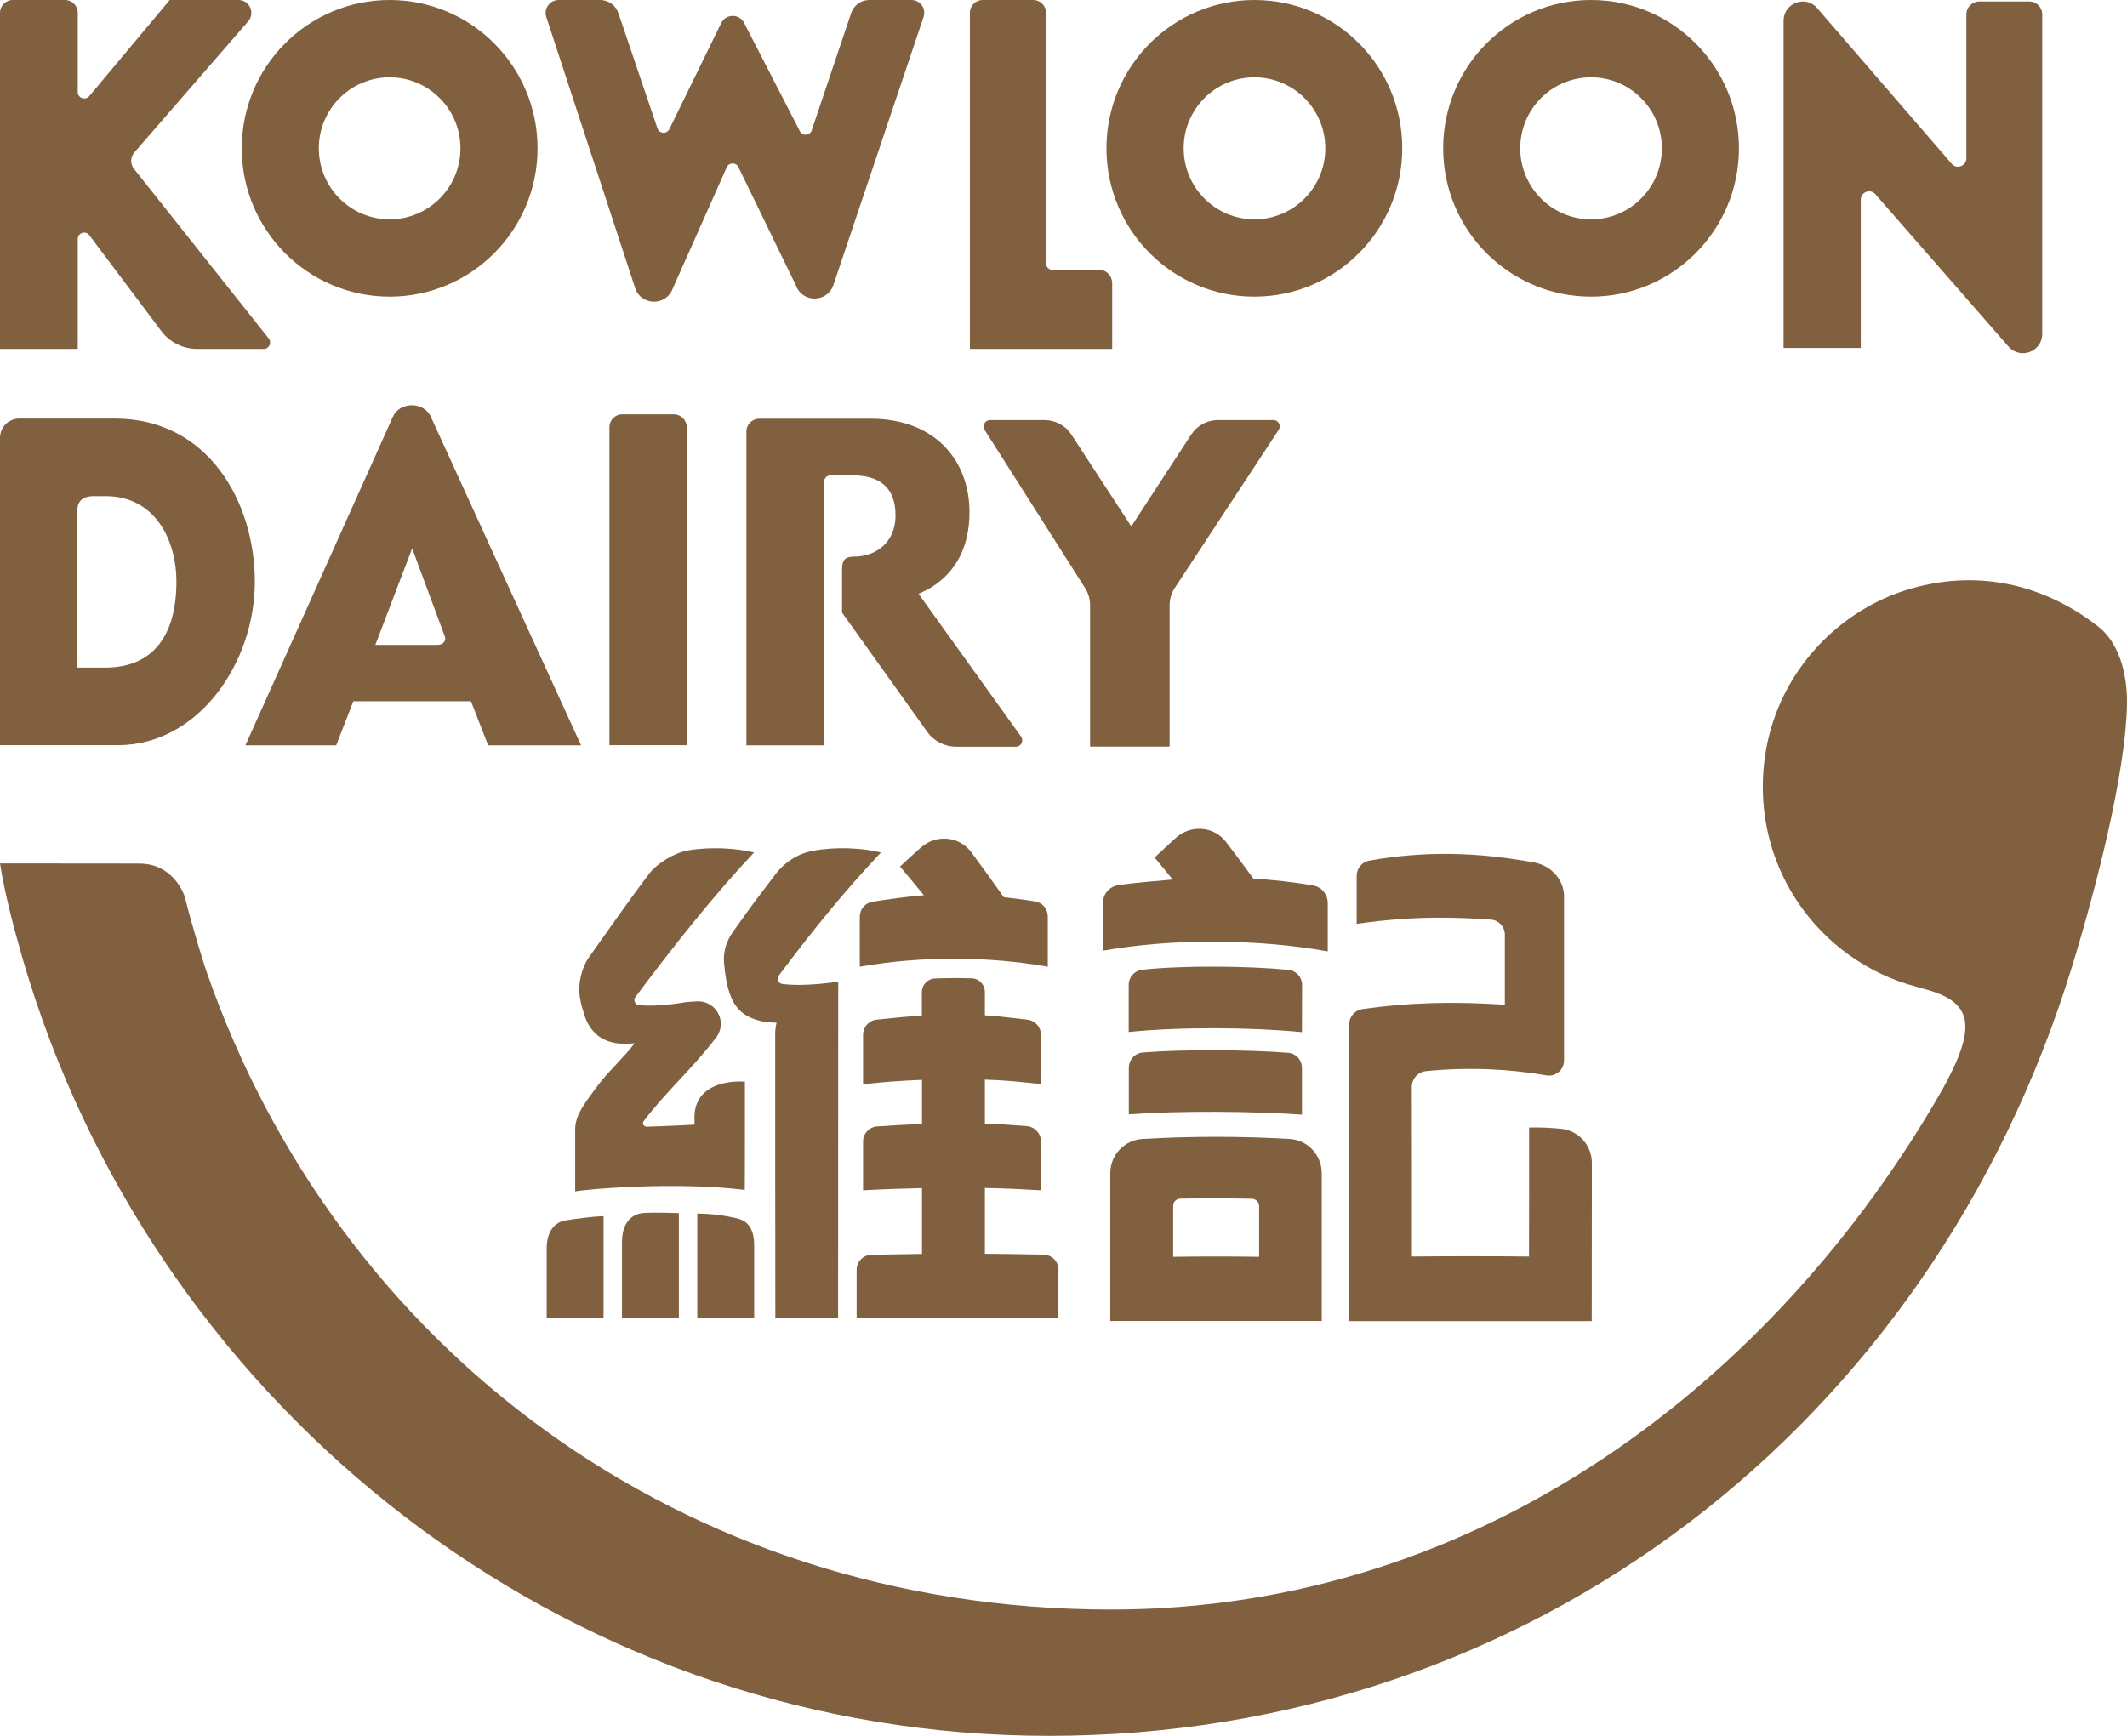
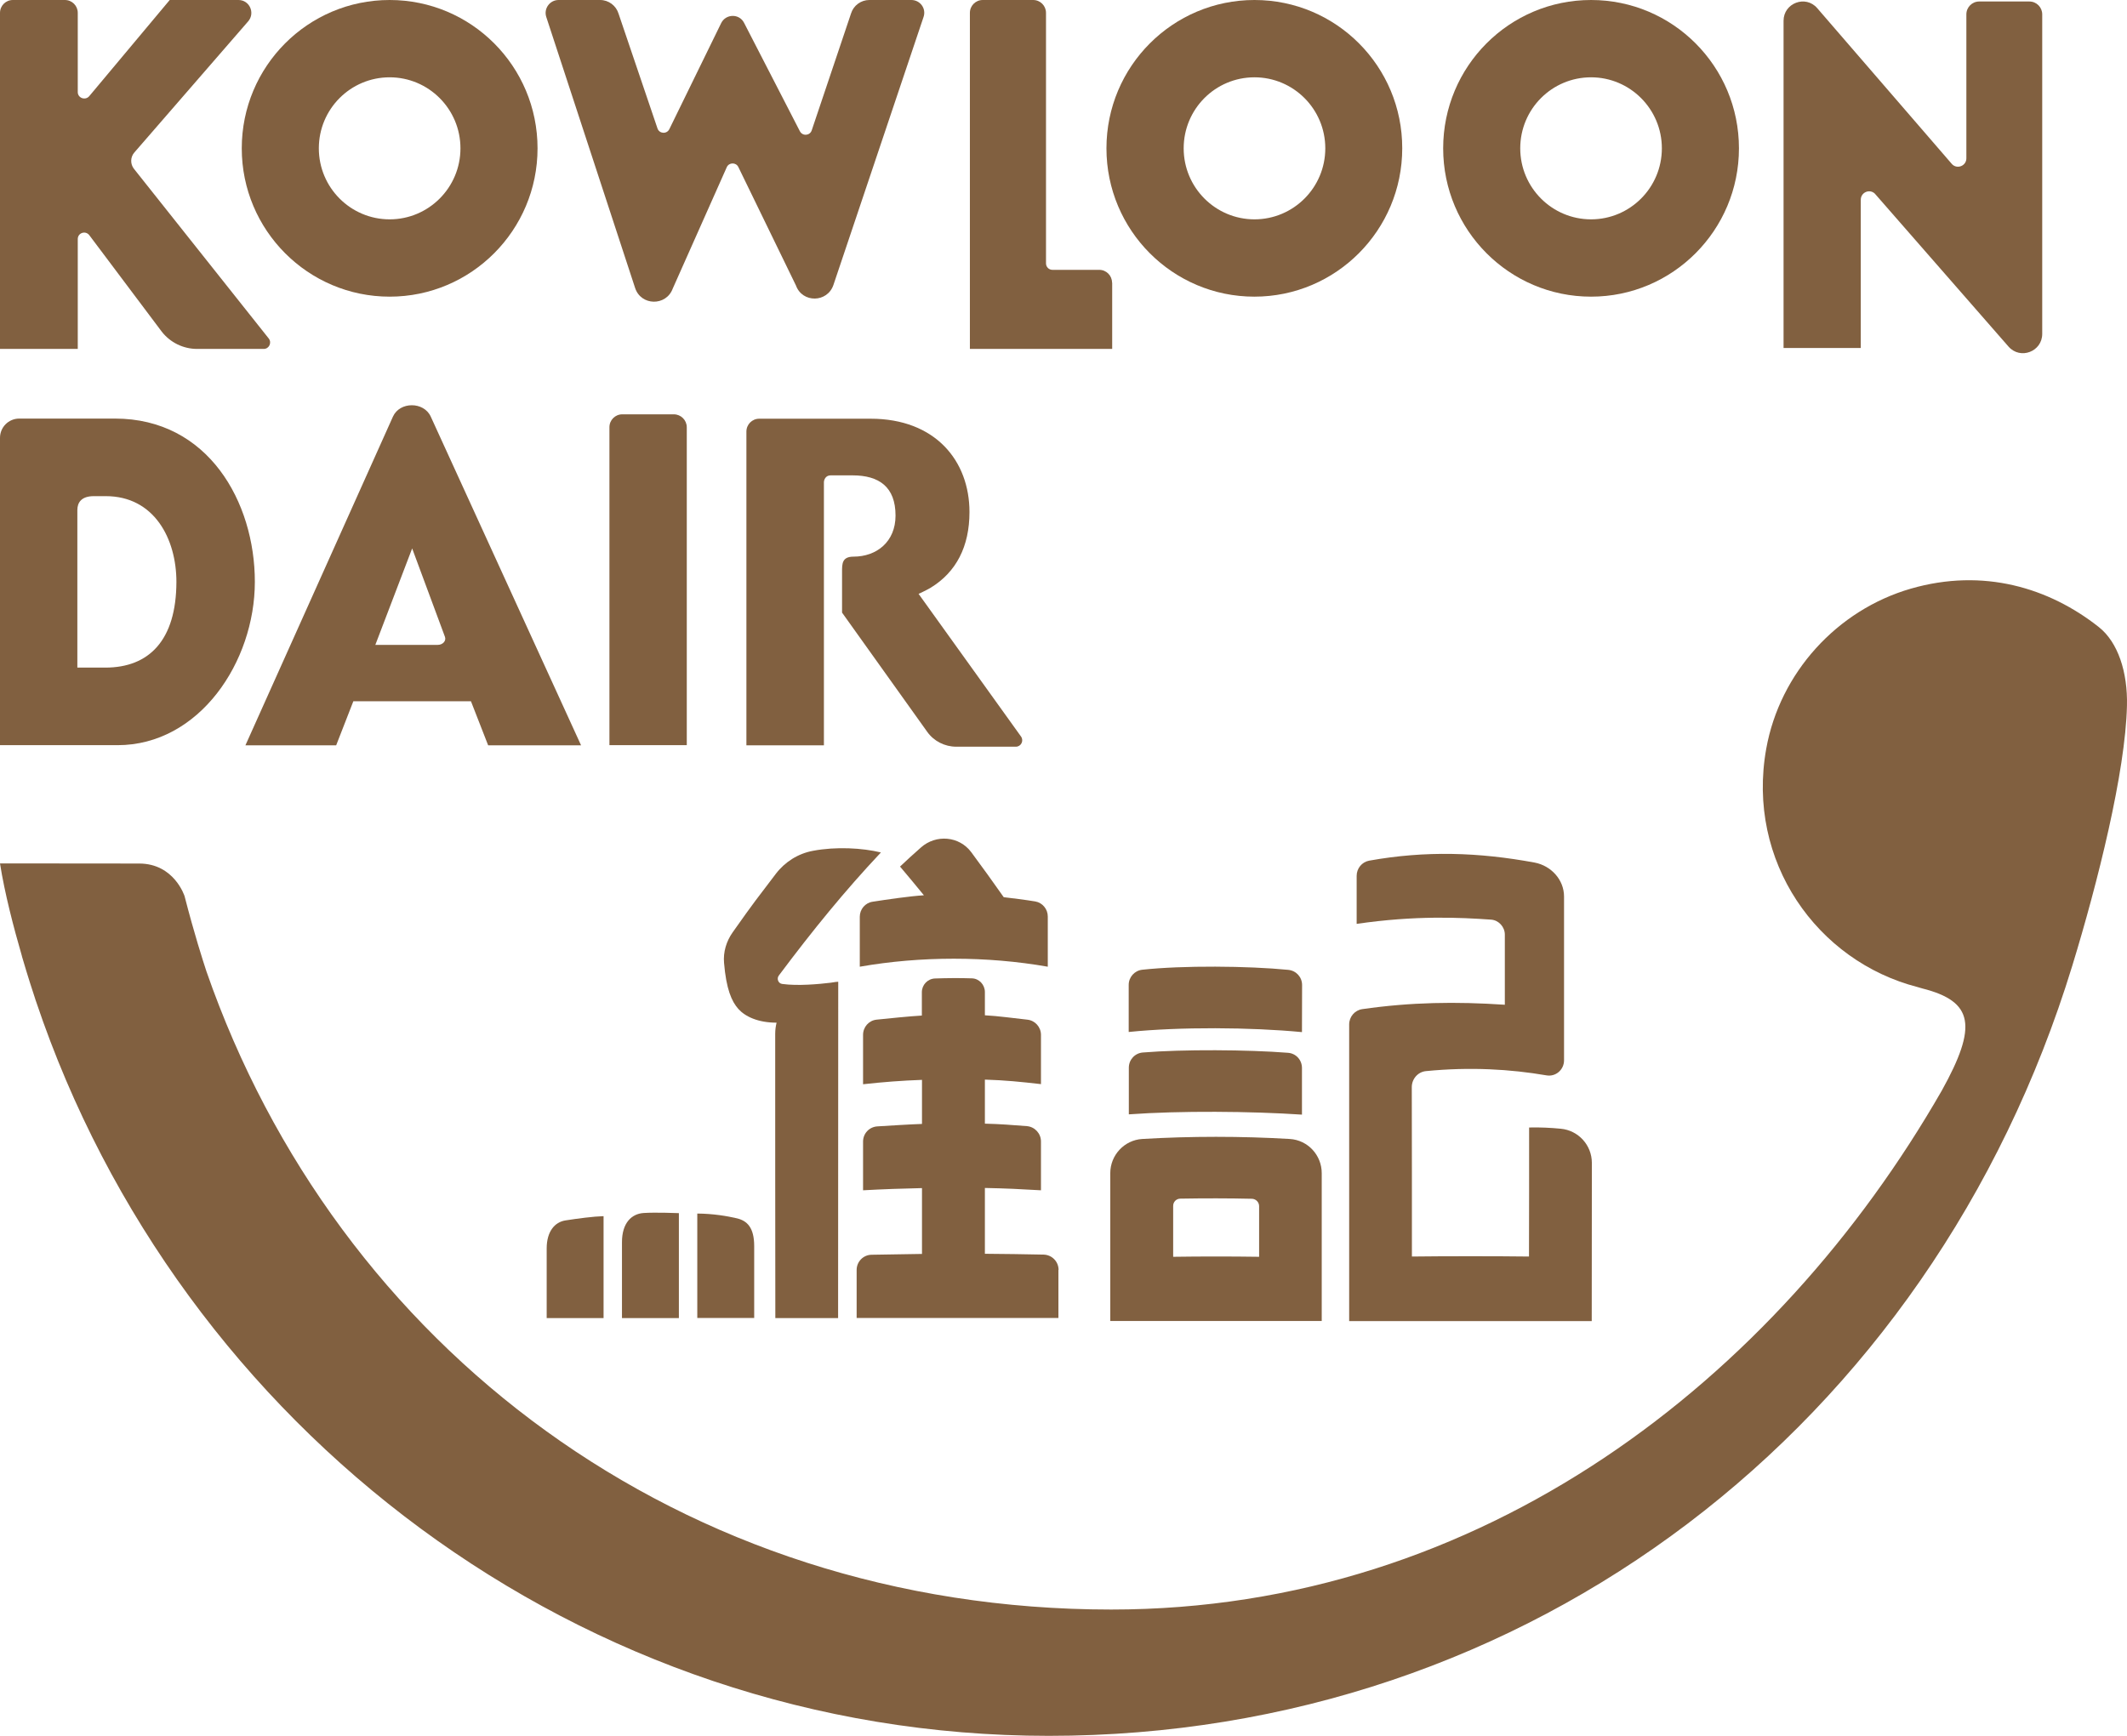
<svg xmlns="http://www.w3.org/2000/svg" width="98" height="80" viewBox="0 0 98 80" fill="none">
  <path d="M5.299 19.291H0.886C0.396 19.291 0 19.688 0 20.18V34.343H5.412C9.184 34.343 11.742 30.503 11.742 26.814C11.742 23.137 9.592 19.291 5.299 19.291ZM4.853 30.768H3.564C3.564 30.768 3.564 30.799 3.564 30.307C3.564 29.816 3.564 23.85 3.564 23.509C3.564 23.175 3.734 22.866 4.325 22.866C4.526 22.866 4.821 22.866 4.872 22.866C7.109 22.866 8.128 24.834 8.128 26.82C8.121 29.513 6.864 30.768 4.853 30.768Z" fill="#816040" />
  <path d="M42.883 27.085C44.058 26.366 44.668 25.187 44.668 23.598C44.668 21.239 43.096 19.297 40.111 19.297H34.981C34.654 19.297 34.39 19.562 34.39 19.89V34.35H37.961V29.595V28.542V25.654C37.961 25.654 37.961 25.231 37.961 24.682C37.961 23.699 37.961 22.305 37.961 22.229C37.961 22.109 38.042 21.908 38.269 21.908C38.495 21.908 39.281 21.908 39.281 21.908C40.5 21.908 41.261 22.437 41.261 23.762C41.261 24.972 40.387 25.654 39.325 25.654C38.791 25.654 38.797 25.988 38.797 26.354C38.797 26.713 38.797 28.233 38.797 28.233L42.719 33.725C43.027 34.16 43.53 34.413 44.058 34.413H46.805C47.044 34.413 47.182 34.142 47.044 33.946L42.323 27.369C42.323 27.369 42.675 27.211 42.883 27.085Z" fill="#816040" />
-   <path d="M58.673 19.36H56.114C55.618 19.36 55.159 19.612 54.883 20.028L52.123 24.26L49.363 20.028C49.093 19.612 48.628 19.36 48.131 19.36H45.617C45.384 19.36 45.24 19.618 45.366 19.814L49.992 27.098C50.143 27.337 50.225 27.608 50.225 27.892V34.406H53.889V27.898C53.889 27.608 53.971 27.331 54.135 27.085L58.912 19.814C59.044 19.625 58.906 19.36 58.673 19.36Z" fill="#816040" />
  <path d="M31.046 19.095H28.67C28.343 19.095 28.079 19.36 28.079 19.688V34.343H31.643V19.694C31.643 19.36 31.373 19.095 31.046 19.095Z" fill="#816040" />
  <path d="M19.845 19.196C19.524 18.502 18.418 18.502 18.104 19.202L11.308 34.349H15.489L16.28 32.319H16.299H21.699L22.491 34.349H26.772L19.845 19.196ZM20.165 29.721H17.293L18.99 25.275L20.498 29.342C20.574 29.532 20.404 29.721 20.165 29.721Z" fill="#816040" />
  <path d="M3.583 11.017C3.583 10.733 3.935 10.613 4.111 10.834L7.449 15.28C7.839 15.784 8.442 16.081 9.083 16.081H12.151C12.396 16.081 12.534 15.797 12.383 15.601L6.173 7.782C5.997 7.561 6.003 7.239 6.192 7.025L11.434 0.984C11.767 0.599 11.497 0 10.988 0H7.82L4.105 4.44C3.922 4.641 3.583 4.515 3.583 4.244V0.593C3.583 0.265 3.319 0 2.992 0H0.591C0.264 0 0 0.265 0 0.593V16.081H3.583V11.017Z" fill="#816040" />
  <path d="M51.237 13.028C51.237 12.701 50.973 12.436 50.646 12.436H48.49C48.326 12.436 48.194 12.303 48.194 12.139V0.593C48.194 0.265 47.93 0 47.603 0H45.278C44.951 0 44.687 0.265 44.687 0.593V16.081H51.243V13.028H51.237Z" fill="#816040" />
  <path d="M85.734 9.207C85.734 8.866 86.136 8.69 86.381 8.923L92.541 15.973C93.082 16.591 94.094 16.207 94.094 15.387V0.662C94.094 0.334 93.83 0.069 93.503 0.069H91.19C90.863 0.069 90.599 0.334 90.599 0.662V7.296C90.599 7.643 90.178 7.813 89.939 7.567L83.729 0.378C83.194 -0.246 82.176 0.139 82.176 0.958V16.037H85.734V9.207Z" fill="#816040" />
  <path d="M17.953 0C14.187 0 11.139 3.058 11.139 6.836C11.139 10.613 14.194 13.672 17.953 13.672C21.718 13.672 24.767 10.607 24.767 6.836C24.767 3.058 21.718 0 17.953 0ZM17.953 10.109C16.155 10.109 14.69 8.646 14.69 6.836C14.69 5.026 16.149 3.563 17.953 3.563C19.75 3.563 21.215 5.026 21.215 6.836C21.215 8.646 19.75 10.109 17.953 10.109Z" fill="#816040" />
  <path d="M57.799 0C54.034 0 50.979 3.058 50.979 6.836C50.979 10.613 54.034 13.672 57.793 13.672C61.558 13.672 64.607 10.607 64.607 6.836C64.613 3.058 61.565 0 57.799 0ZM57.799 10.109C56.002 10.109 54.537 8.646 54.537 6.836C54.537 5.026 55.995 3.563 57.799 3.563C59.597 3.563 61.062 5.026 61.062 6.836C61.062 8.646 59.597 10.109 57.799 10.109Z" fill="#816040" />
  <path d="M73.307 0C69.541 0 66.493 3.058 66.493 6.836C66.493 10.613 69.548 13.672 73.307 13.672C77.072 13.672 80.121 10.607 80.121 6.836C80.121 3.058 77.072 0 73.307 0ZM73.307 10.109C71.509 10.109 70.044 8.646 70.044 6.836C70.044 5.026 71.503 3.563 73.307 3.563C75.104 3.563 76.569 5.026 76.569 6.836C76.569 8.646 75.104 10.109 73.307 10.109Z" fill="#816040" />
  <path d="M29.261 13.268C29.531 14.101 30.694 14.12 30.996 13.3L33.485 7.706C33.586 7.479 33.913 7.473 34.02 7.7L36.672 13.155C36.968 13.975 38.124 13.956 38.401 13.129L42.55 0.788C42.688 0.397 42.399 0 41.99 0H40.054C39.67 0 39.325 0.252 39.212 0.618L37.401 6.003C37.32 6.256 36.98 6.287 36.854 6.048L34.283 1.053C34.063 0.618 33.441 0.631 33.227 1.066L30.839 5.953C30.719 6.193 30.374 6.167 30.292 5.915L28.5 0.631C28.387 0.259 28.042 0 27.652 0H25.735C25.332 0 25.043 0.397 25.169 0.782L29.261 13.268Z" fill="#816040" />
-   <path d="M61.175 41.621C61.175 41.23 60.898 40.883 60.515 40.813C59.654 40.656 58.616 40.548 57.749 40.492C57.334 39.918 56.913 39.357 56.492 38.808C55.932 38.07 54.864 37.995 54.178 38.612C53.852 38.909 53.525 39.212 53.198 39.521C53.474 39.855 53.751 40.189 54.028 40.536C53.474 40.586 52.11 40.694 51.501 40.801C51.111 40.864 50.822 41.204 50.822 41.602V43.815C54.028 43.241 57.969 43.267 61.175 43.847V41.621Z" fill="#816040" />
  <path d="M60.898 60.88V54.069C60.898 53.236 60.257 52.543 59.427 52.492C57.202 52.36 54.851 52.36 52.626 52.492C51.803 52.543 51.155 53.236 51.155 54.069C51.155 56.295 51.155 58.672 51.155 60.88H60.898ZM54.386 55.242C55.455 55.223 56.617 55.223 57.68 55.248C57.868 55.255 58.013 55.406 58.013 55.589C58.013 56.207 58.013 57.235 58.013 57.922C56.699 57.903 55.367 57.903 54.053 57.922C54.053 57.235 54.053 56.207 54.053 55.589C54.047 55.393 54.197 55.242 54.386 55.242Z" fill="#816040" />
  <path d="M73.344 53.596C73.344 52.776 72.722 52.095 71.911 52.02C71.459 51.975 70.949 51.95 70.453 51.963C70.453 53.962 70.453 55.91 70.447 57.91C68.963 57.891 66.537 57.891 65.053 57.91C65.053 55.318 65.053 52.694 65.047 50.102C65.047 49.73 65.323 49.403 65.694 49.365C67.743 49.163 69.598 49.276 71.251 49.56C71.678 49.636 72.062 49.302 72.062 48.867V41.318C72.062 40.542 71.465 39.899 70.71 39.754C68.121 39.275 65.675 39.199 63.079 39.666C62.746 39.729 62.507 40.025 62.507 40.366C62.507 41.198 62.507 42.579 62.507 42.579C65.223 42.182 67.272 42.283 68.705 42.384C69.051 42.409 69.334 42.718 69.334 43.071V46.306C67.084 46.155 65.009 46.186 62.765 46.508C62.419 46.558 62.162 46.861 62.162 47.214V60.886H73.338L73.344 53.596Z" fill="#816040" />
  <path d="M59.993 45.398C59.993 45.032 59.723 44.736 59.358 44.698C57.498 44.515 54.487 44.49 52.632 44.692C52.274 44.73 52.004 45.032 52.004 45.392C52.004 46.161 52.004 46.792 52.004 47.561C54.355 47.321 57.63 47.34 59.987 47.567L59.993 45.398Z" fill="#816040" />
  <path d="M52.651 48.507C52.286 48.538 52.01 48.841 52.01 49.207V51.357C54.367 51.187 57.636 51.212 59.987 51.37C59.987 50.607 59.987 49.983 59.987 49.22C59.987 48.847 59.71 48.545 59.339 48.52C57.51 48.375 54.493 48.356 52.651 48.507Z" fill="#816040" />
  <path d="M41.468 39.937C41.833 40.366 42.197 40.807 42.568 41.261C41.927 41.299 40.859 41.457 40.205 41.558C39.865 41.608 39.614 41.904 39.614 42.251V44.553C42.417 44.061 45.472 44.061 48.276 44.553V42.239C48.276 41.898 48.031 41.602 47.698 41.545C47.283 41.476 46.598 41.387 46.246 41.349C45.749 40.643 45.252 39.95 44.75 39.275C44.197 38.531 43.128 38.442 42.436 39.054C42.103 39.344 41.783 39.641 41.468 39.937Z" fill="#816040" />
  <path d="M27.809 56.049C27.337 56.062 26.621 56.157 26.055 56.245C25.559 56.321 25.188 56.756 25.188 57.538C25.188 58.319 25.188 60.747 25.188 60.747H27.809C27.809 59.266 27.809 57.531 27.809 56.049Z" fill="#816040" />
-   <path d="M34.749 57.43C34.749 56.572 34.422 56.263 33.957 56.15C33.498 56.043 32.863 55.935 32.127 55.929C32.127 57.411 32.127 59.259 32.127 60.741H34.749C34.749 60.747 34.749 58.294 34.749 57.43Z" fill="#816040" />
+   <path d="M34.749 57.43C34.749 56.572 34.422 56.263 33.957 56.15C33.498 56.043 32.863 55.935 32.127 55.929C32.127 57.411 32.127 59.259 32.127 60.741H34.749Z" fill="#816040" />
  <path d="M29.651 55.904C29.091 55.942 28.657 56.371 28.657 57.247C28.657 58.124 28.657 59.896 28.657 60.747H31.279C31.279 59.461 31.279 55.91 31.279 55.91C31.279 55.91 30.191 55.866 29.651 55.904Z" fill="#816040" />
  <path d="M48.773 58.528C48.773 58.143 48.471 57.834 48.087 57.821C47.352 57.802 46.114 57.79 45.378 57.783C45.378 56.995 45.378 55.538 45.378 54.75C46.346 54.769 47.006 54.801 47.962 54.857V52.606C47.962 52.24 47.679 51.931 47.314 51.9C46.566 51.843 46.126 51.805 45.378 51.786C45.378 51.017 45.378 50.525 45.378 49.756C46.346 49.787 47.006 49.856 47.962 49.964V47.694C47.962 47.334 47.691 47.031 47.333 46.993C46.686 46.924 45.988 46.823 45.378 46.792C45.378 46.306 45.378 46.205 45.378 45.72C45.378 45.379 45.108 45.095 44.775 45.089C44.209 45.07 43.643 45.076 43.078 45.095C42.738 45.108 42.474 45.392 42.474 45.726C42.474 46.218 42.474 46.312 42.474 46.804C41.908 46.836 40.991 46.931 40.387 46.993C40.029 47.031 39.765 47.334 39.765 47.694V49.97C40.664 49.869 41.569 49.8 42.48 49.768C42.48 50.538 42.48 51.029 42.48 51.799C41.921 51.818 41.028 51.874 40.419 51.912C40.048 51.938 39.765 52.24 39.765 52.612V54.857C40.67 54.807 41.575 54.775 42.48 54.756C42.48 55.545 42.48 57.001 42.48 57.79C41.934 57.796 40.764 57.815 40.155 57.828C39.771 57.834 39.469 58.149 39.469 58.528V60.741H48.766V58.528H48.773Z" fill="#816040" />
  <path d="M40.588 39.287C39.733 39.079 38.52 39.01 37.458 39.211C36.773 39.337 36.163 39.722 35.742 40.277C34.881 41.412 34.774 41.526 33.756 42.97C33.466 43.38 33.316 43.878 33.36 44.376C33.46 45.574 33.705 46.148 34.02 46.501C34.334 46.848 34.919 47.132 35.78 47.132C35.742 47.29 35.717 47.46 35.717 47.649C35.717 50.556 35.717 57.752 35.723 60.747H38.615C38.615 56.37 38.621 45.246 38.621 45.246H38.615H38.608C38.577 45.246 38.451 45.259 38.269 45.291C37.747 45.354 36.76 45.448 36.037 45.347C35.855 45.322 35.773 45.101 35.886 44.956C37.458 42.856 38.916 41.065 40.588 39.287Z" fill="#816040" />
-   <path d="M34.321 52.556V49.85C34.321 49.85 32.002 49.63 31.995 51.502L32.002 51.831C32.002 51.831 30.883 51.894 29.802 51.925C29.663 51.931 29.575 51.786 29.657 51.673C30.644 50.349 31.964 49.188 33.001 47.807C33.529 47.107 33.007 46.123 32.134 46.149C31.945 46.155 31.75 46.167 31.549 46.193C31.549 46.193 30.279 46.426 29.424 46.319C29.255 46.3 29.173 46.092 29.274 45.953C31.103 43.506 32.945 41.198 34.742 39.288C33.913 39.086 32.737 39.016 31.694 39.193C31.078 39.3 30.267 39.786 29.89 40.29C29.035 41.419 27.928 43.002 27.136 44.118C26.803 44.591 26.627 45.322 26.709 45.896C26.772 46.325 26.822 46.42 26.885 46.647C26.998 47.025 27.35 48.312 29.242 48.078C28.777 48.709 27.979 49.422 27.507 50.077C27.099 50.645 26.502 51.326 26.502 52.02C26.502 53.016 26.502 53.911 26.502 54.908C27.017 54.801 31.134 54.447 34.315 54.839C34.321 54.082 34.321 53.319 34.321 52.556Z" fill="#816040" />
  <path d="M96.703 28.901C94.415 27.091 91.385 26.164 88.041 27.129C84.64 28.113 82.006 31.007 81.378 34.507C80.448 39.697 83.722 44.301 88.355 45.492C88.431 45.511 88.493 45.537 88.575 45.556C90.932 46.155 91.121 47.283 89.468 50.26C81.849 63.541 68.309 74.179 51.199 74.179C31.342 74.179 15.514 62.04 9.511 44.767C9.353 44.288 8.951 43.039 8.505 41.305C8.505 41.305 8.033 39.798 6.412 39.798L0 39.792C0.214 41.166 0.635 42.768 0.999 44.023C1.006 44.048 1.012 44.074 1.018 44.099C1.289 45.026 1.527 45.751 1.622 46.035V46.041C1.647 46.117 1.666 46.167 1.666 46.167C8.272 65.798 26.747 80 48.32 80C70.472 80 88.978 65.729 95.477 44.515C96.653 40.675 97.929 35.579 97.998 32.521C98.035 30.976 97.583 29.595 96.703 28.901Z" fill="#816040" />
</svg>